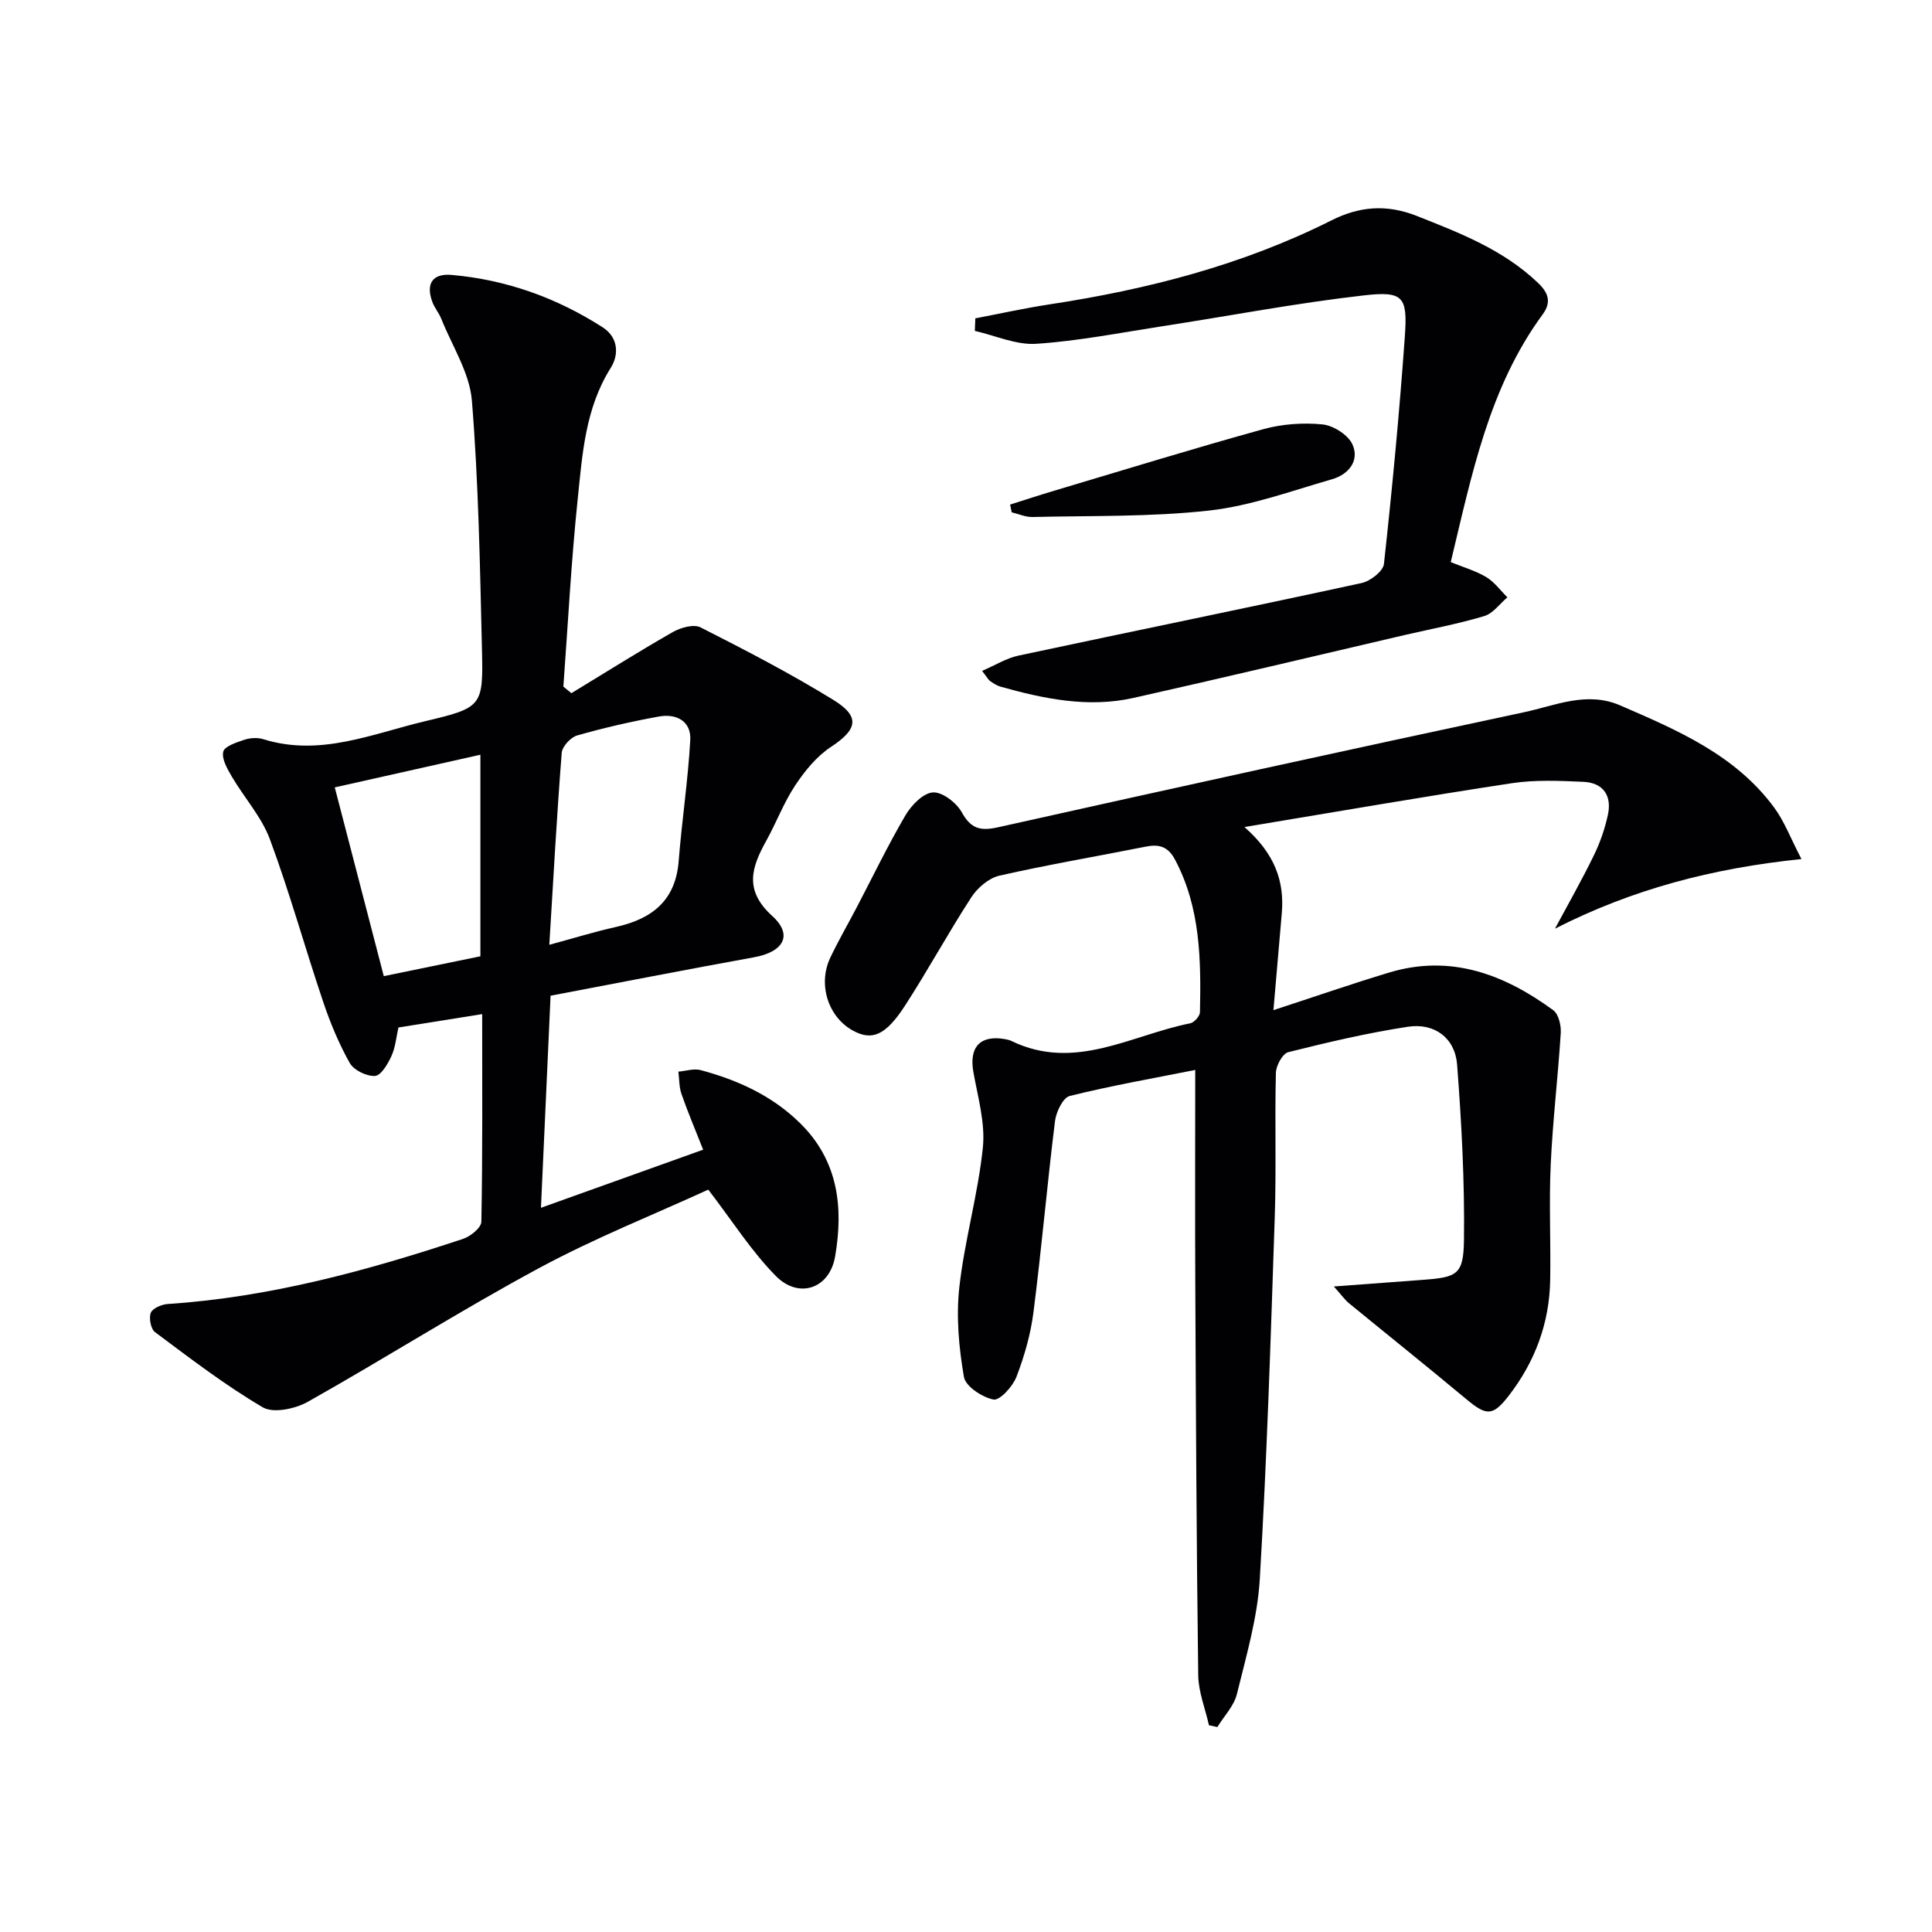
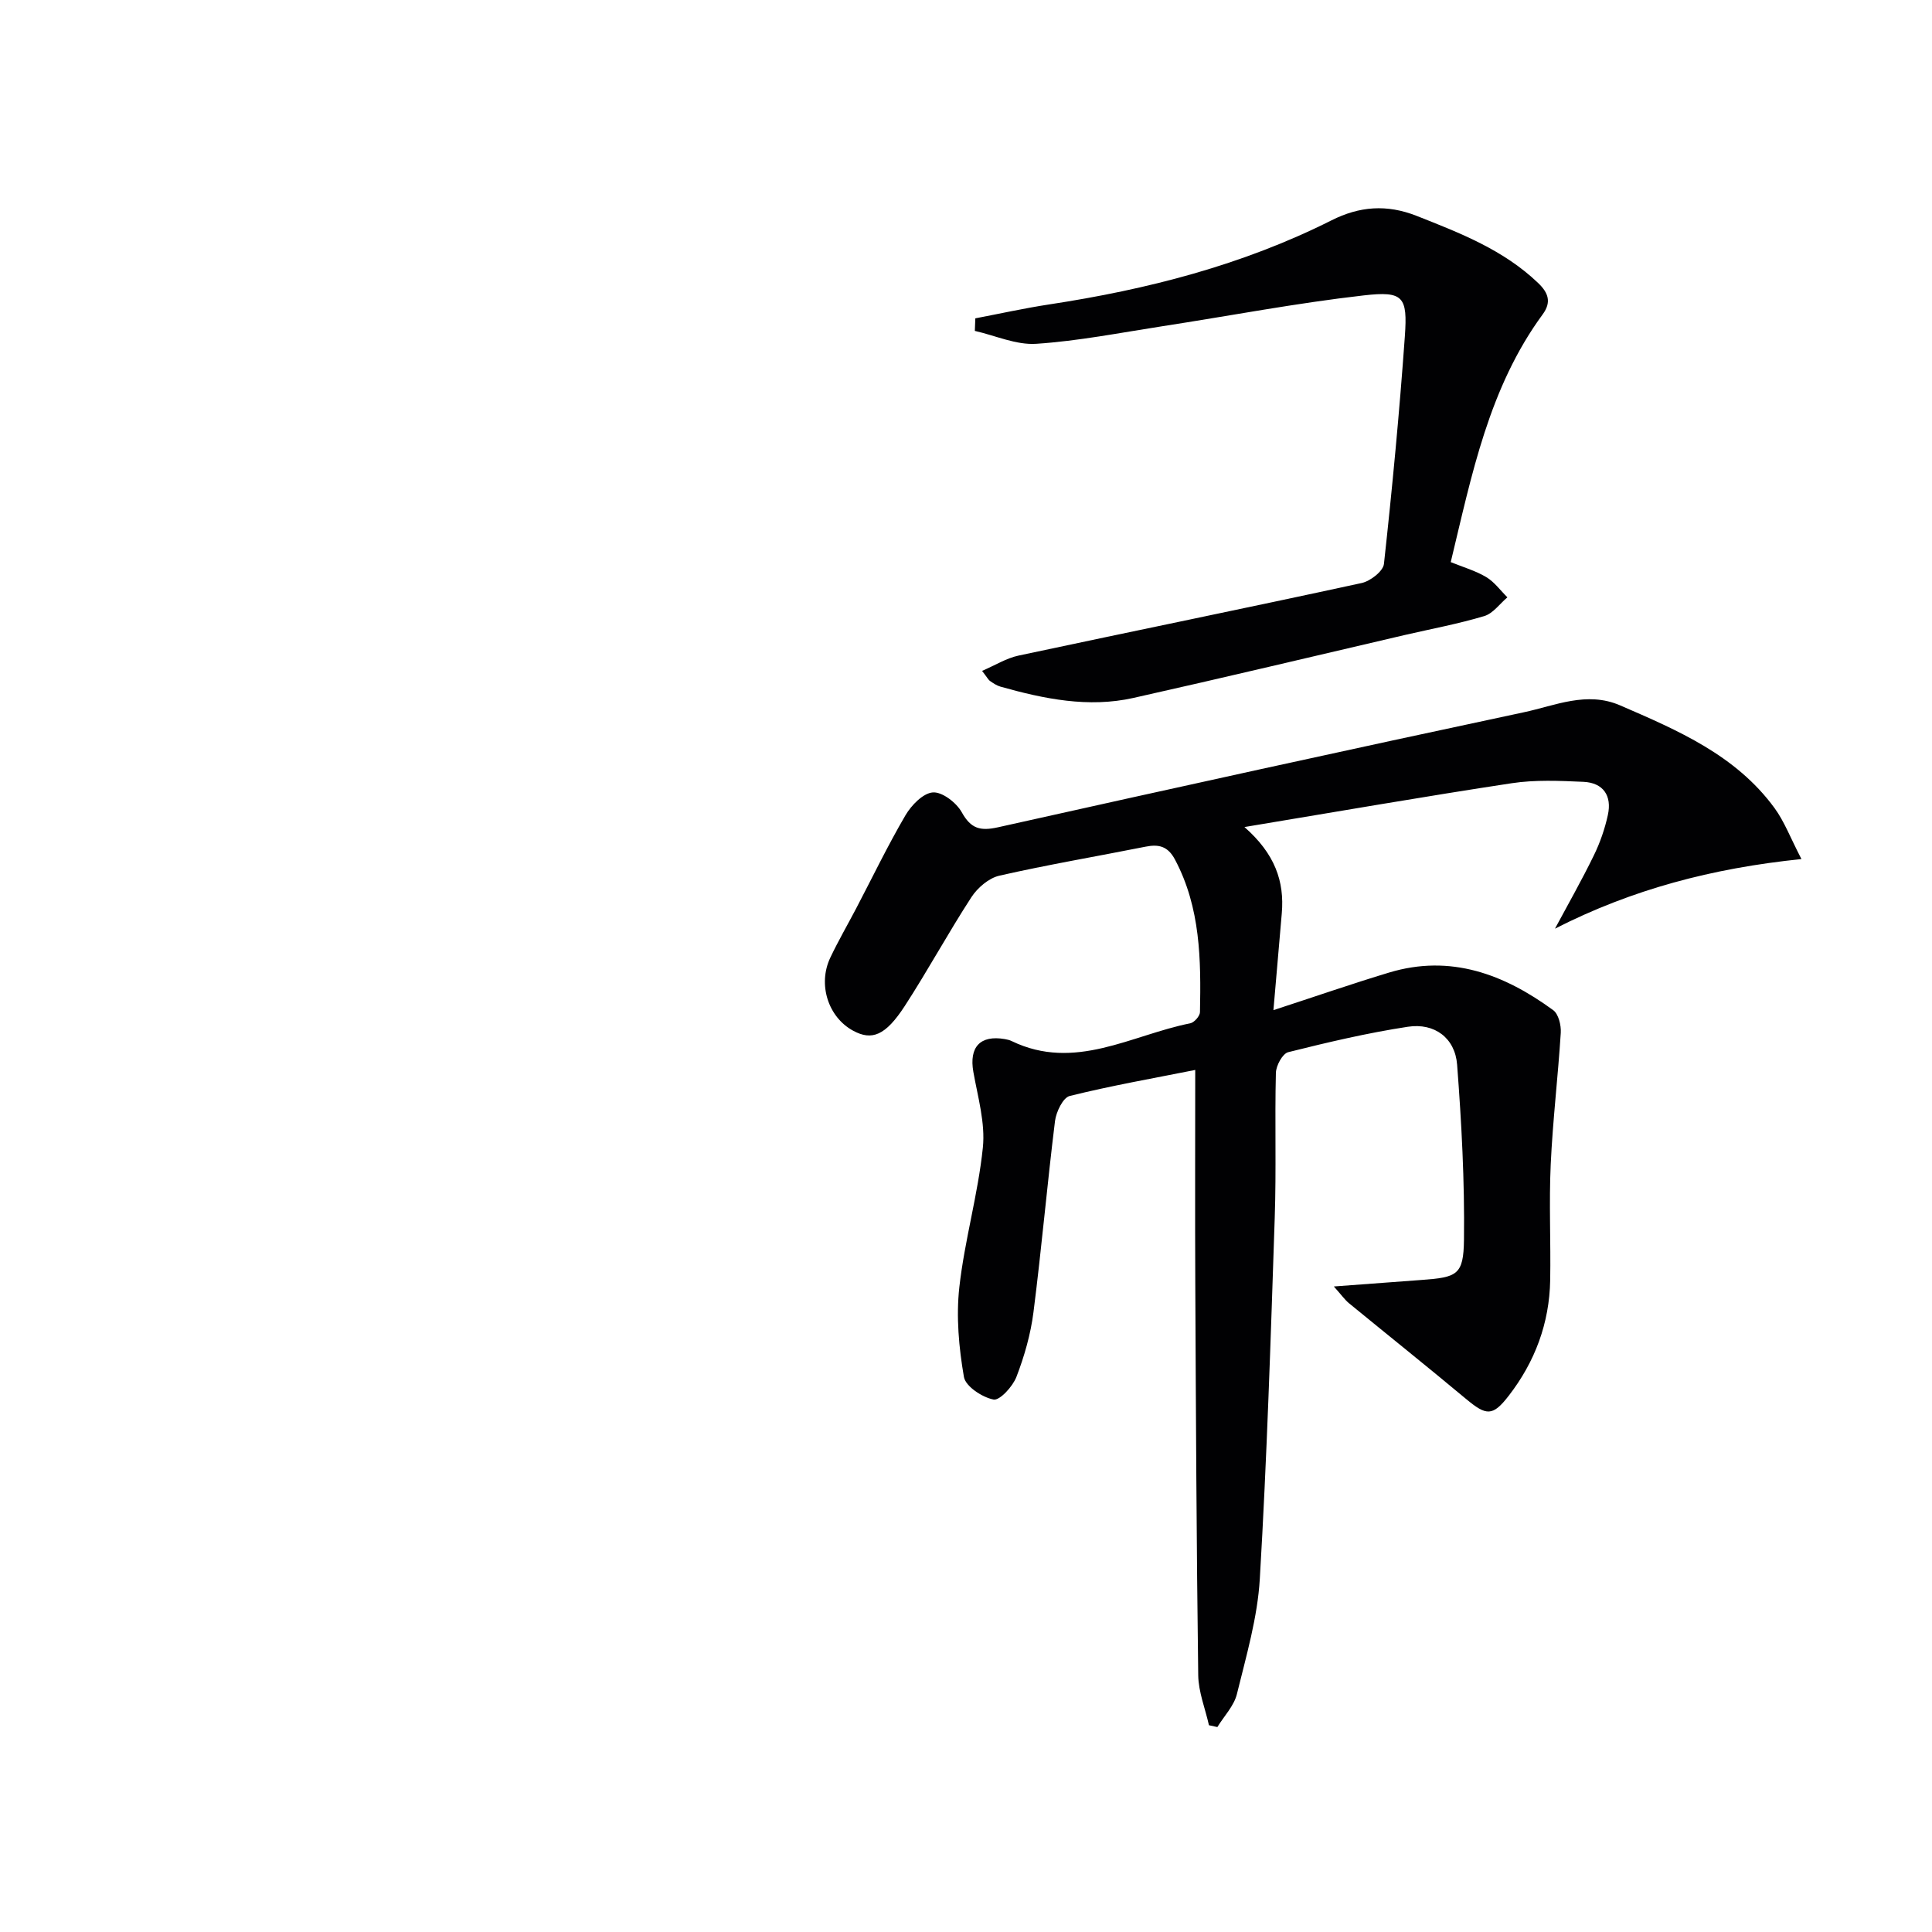
<svg xmlns="http://www.w3.org/2000/svg" enable-background="new 0 0 400 400" viewBox="0 0 400 400">
  <g fill="#010103">
    <path d="m372.97 177.86c-18.56 1.91-35.1 6.29-51.03 14.41 2.7-5.03 5.53-10 8.03-15.13 1.3-2.65 2.29-5.52 2.92-8.4.87-3.95-.91-6.68-5.06-6.87-4.95-.22-10-.45-14.86.29-17.99 2.73-35.92 5.85-55.32 9.07 6.31 5.54 8.3 11.24 7.73 17.86-.54 6.26-1.08 12.52-1.73 20.05 8.65-2.82 16.25-5.46 23.94-7.78 12.75-3.85 23.82.35 33.98 7.78 1.11.81 1.67 3.14 1.57 4.7-.57 9.08-1.66 18.13-2.08 27.22-.37 7.98.03 15.99-.11 23.99-.16 8.9-3.15 16.9-8.58 23.92-3.32 4.29-4.62 4.18-8.8.7-8.03-6.7-16.2-13.23-24.29-19.86-.84-.69-1.48-1.62-3.12-3.46 6.76-.5 12.46-.93 18.15-1.35 7.4-.54 8.7-1.03 8.79-8.33.15-12.08-.5-24.19-1.42-36.24-.42-5.52-4.67-8.7-10.2-7.85-8.33 1.27-16.57 3.21-24.76 5.26-1.18.29-2.52 2.78-2.56 4.28-.25 9.99.1 20-.24 29.99-.83 24.93-1.62 49.87-3.09 74.77-.47 8.02-2.81 15.97-4.74 23.85-.6 2.46-2.66 4.57-4.05 6.84-.58-.13-1.16-.25-1.74-.38-.77-3.45-2.17-6.88-2.22-10.34-.36-27.12-.48-54.24-.61-81.36-.07-14.47-.01-28.94-.01-43.97-8.62 1.72-17.38 3.25-25.99 5.39-1.39.35-2.8 3.29-3.04 5.17-1.63 13.18-2.78 26.42-4.46 39.59-.58 4.56-1.88 9.11-3.53 13.4-.77 2-3.47 4.94-4.74 4.69-2.35-.46-5.79-2.72-6.13-4.68-1.05-6.08-1.63-12.47-.95-18.58 1.08-9.69 3.87-19.2 4.87-28.9.53-5.11-1.05-10.49-1.97-15.69-.9-5.11 1.4-7.66 6.51-6.78.49.08.99.2 1.44.42 13.07 6.31 24.78-1.27 36.97-3.69.81-.16 1.98-1.49 2-2.29.22-10.83.13-21.62-5.17-31.6-1.47-2.77-3.35-3.23-6.12-2.67-10.08 2.01-20.23 3.72-30.25 6-2.18.5-4.51 2.5-5.78 4.45-4.8 7.38-9 15.14-13.79 22.52-4 6.16-6.82 7.24-10.71 5.12-5.16-2.8-7.35-9.58-4.71-15.13 1.64-3.45 3.56-6.77 5.34-10.16 3.38-6.45 6.54-13.03 10.22-19.31 1.22-2.08 3.65-4.59 5.68-4.73 1.94-.13 4.86 2.12 5.96 4.09 1.9 3.43 3.83 3.95 7.52 3.13 36.25-8.09 72.53-16.07 108.86-23.81 6.49-1.38 13.03-4.42 19.94-1.43 11.94 5.17 23.94 10.29 31.96 21.25 2.03 2.77 3.26 6.09 5.58 10.57z" />
-     <path d="m118.3 143.52c6.98-4.24 13.89-8.6 20.98-12.65 1.63-.93 4.35-1.7 5.78-.97 9.3 4.72 18.58 9.53 27.45 14.99 5.69 3.5 5 6.15-.48 9.76-2.93 1.93-5.38 4.93-7.36 7.91-2.38 3.57-3.91 7.69-6 11.47-3.06 5.51-4.7 10.25 1.22 15.62 4.38 3.97 2.31 7.45-3.8 8.55-13.99 2.53-27.95 5.27-42.1 7.95-.67 14.83-1.3 28.58-1.99 43.91 11.68-4.18 22.17-7.94 33.58-12.03-1.7-4.31-3.22-7.88-4.49-11.54-.5-1.44-.44-3.07-.64-4.62 1.55-.13 3.22-.7 4.64-.31 7.62 2.06 14.65 5.22 20.45 10.87 8.04 7.83 9.11 17.53 7.36 27.72-1.14 6.64-7.49 8.85-12.25 4.05-5.07-5.12-8.99-11.37-14.01-17.9-11.2 5.14-23.53 10.03-35.12 16.29-16.2 8.74-31.78 18.63-47.83 27.66-2.59 1.45-7.11 2.4-9.29 1.12-7.8-4.58-15.03-10.14-22.3-15.56-.88-.65-1.31-2.92-.88-4.01.38-.94 2.25-1.74 3.51-1.82 21.07-1.39 41.23-6.88 61.13-13.48 1.55-.51 3.78-2.32 3.8-3.55.27-14.13.17-28.27.17-42.99-5.98.95-11.47 1.83-17.34 2.77-.43 1.88-.6 4.05-1.45 5.92-.74 1.63-2.16 4.04-3.4 4.11-1.74.1-4.39-1.19-5.23-2.68-2.26-4.02-4.06-8.36-5.53-12.75-3.76-11.15-6.9-22.52-10.99-33.54-1.73-4.66-5.32-8.62-7.89-13-.93-1.59-2.13-3.64-1.78-5.16.26-1.12 2.75-1.93 4.38-2.47 1.21-.4 2.75-.49 3.95-.11 11.74 3.66 22.56-1.15 33.54-3.75 11.82-2.8 11.98-3.1 11.69-15.05-.41-17.12-.7-34.26-2.08-51.31-.47-5.77-4.09-11.3-6.33-16.92-.49-1.22-1.4-2.28-1.86-3.51-1.39-3.78.04-5.94 4-5.59 11.3.99 21.7 4.72 31.24 10.83 3.36 2.15 3.37 5.76 1.7 8.41-5.3 8.41-5.88 17.91-6.85 27.25-1.34 12.88-2.01 25.82-2.96 38.74.55.45 1.1.91 1.66 1.37zm-4.57 52.09c5.08-1.37 9.35-2.7 13.7-3.67 7.46-1.65 12.43-5.39 13.08-13.64.66-8.36 1.93-16.68 2.4-25.05.23-3.97-2.89-5.55-6.5-4.9-5.69 1.03-11.36 2.33-16.92 3.92-1.34.38-3.08 2.27-3.19 3.58-1.01 12.9-1.72 25.82-2.57 39.76zm-14.27 2.38c0-13.96 0-27.81 0-41.73-10.41 2.34-20.45 4.59-30.15 6.76 3.56 13.69 6.88 26.48 10.15 39.08 6.7-1.38 13.32-2.74 20-4.11z" />
    <path d="m201.93 65.91c5.09-.97 10.16-2.1 15.29-2.88 20.29-3.09 39.99-8.13 58.43-17.4 5.8-2.92 11.44-3.39 17.69-.92 9.01 3.56 17.95 7.02 25.11 13.88 2.13 2.03 2.8 3.97.95 6.49-11.15 15.19-14.67 33.19-19.04 51.3 2.58 1.05 5.14 1.78 7.35 3.1 1.69 1.01 2.94 2.77 4.38 4.19-1.58 1.33-2.96 3.33-4.78 3.88-5.4 1.62-10.96 2.65-16.46 3.92-18.73 4.36-37.43 8.83-56.19 13.03-9.33 2.09-18.49.2-27.5-2.33-.78-.22-1.5-.7-2.17-1.17-.38-.26-.6-.74-1.66-2.1 2.74-1.18 5.05-2.64 7.56-3.17 23.66-5.05 47.37-9.88 71.02-15.02 1.8-.39 4.45-2.44 4.62-3.95 1.72-15.68 3.21-31.4 4.33-47.14.58-8.21-.3-9.4-8.51-8.46-13.98 1.59-27.83 4.25-41.74 6.39-8.67 1.34-17.33 3.05-26.06 3.63-4.16.28-8.47-1.71-12.72-2.67.03-.86.06-1.73.1-2.6z" />
-     <path d="m209.13 104.47c3.04-.96 6.07-1.96 9.12-2.87 14.42-4.3 28.79-8.73 43.29-12.74 3.91-1.08 8.24-1.39 12.27-.99 2.27.23 5.35 2.19 6.22 4.19 1.49 3.39-.88 6.2-4.27 7.17-8.41 2.41-16.79 5.51-25.39 6.47-12.11 1.35-24.41 1.05-36.62 1.34-1.42.03-2.86-.63-4.29-.97-.12-.54-.22-1.07-.33-1.6z" />
  </g>
</svg>